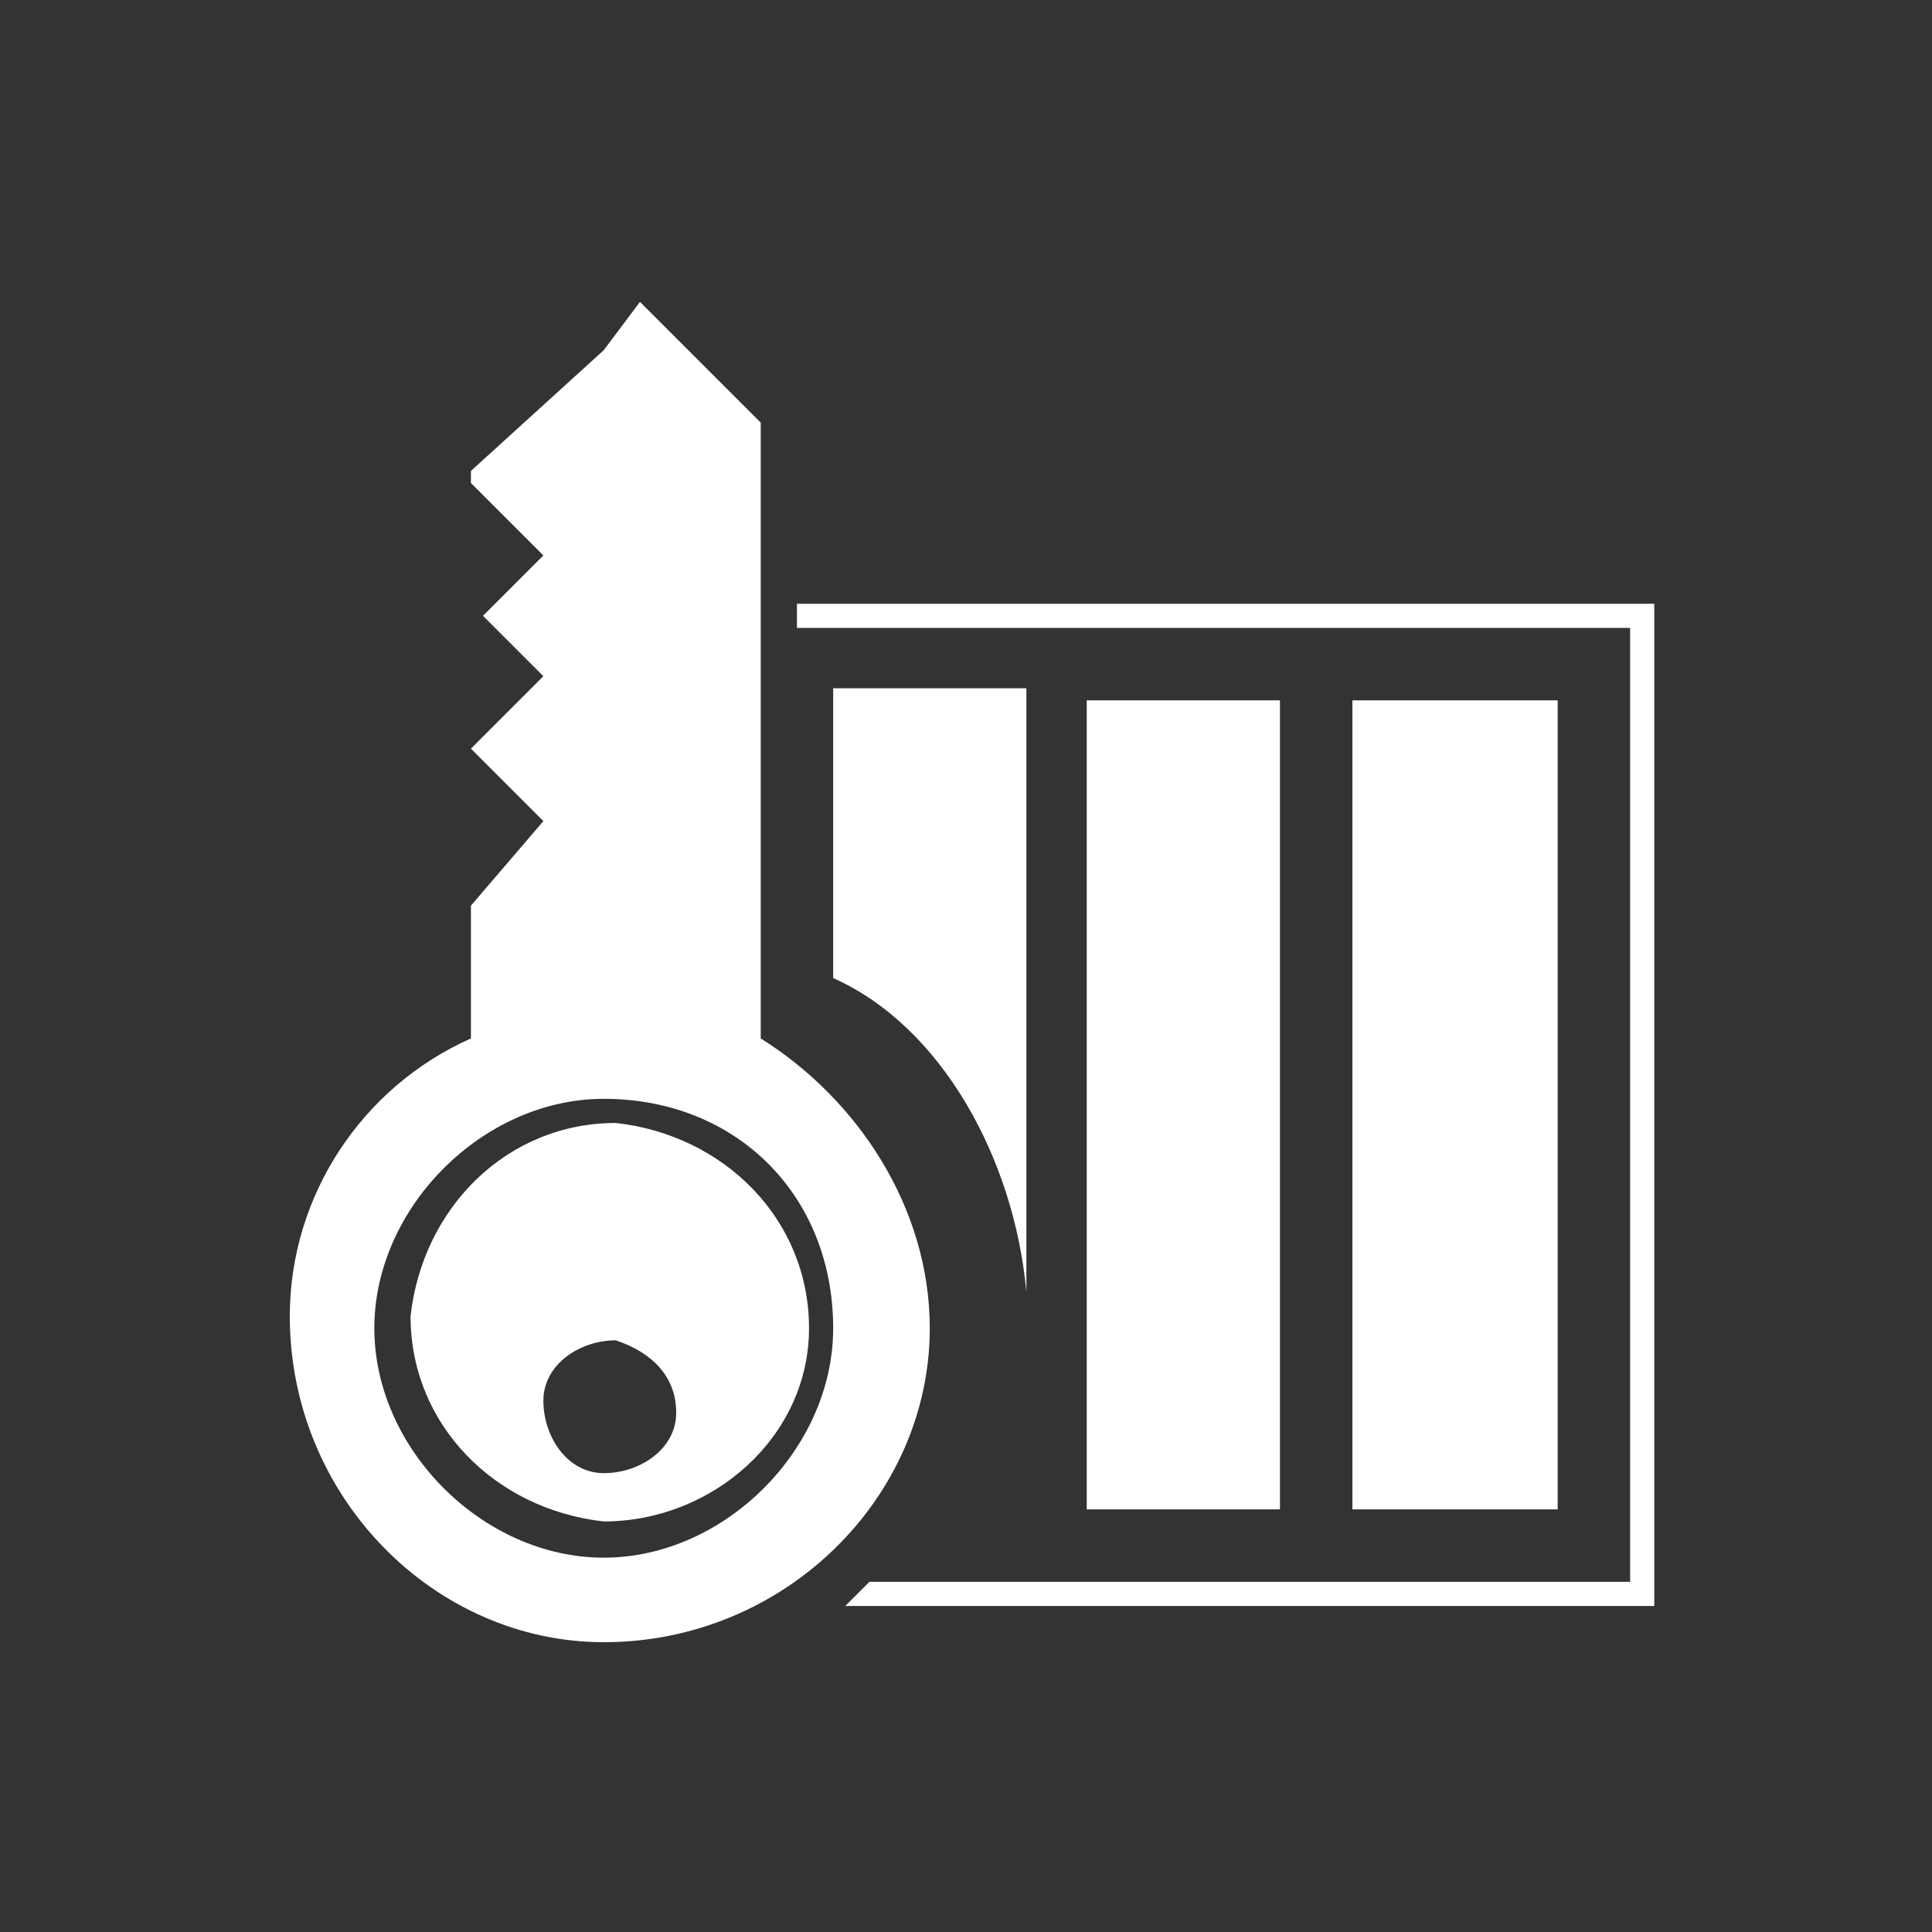
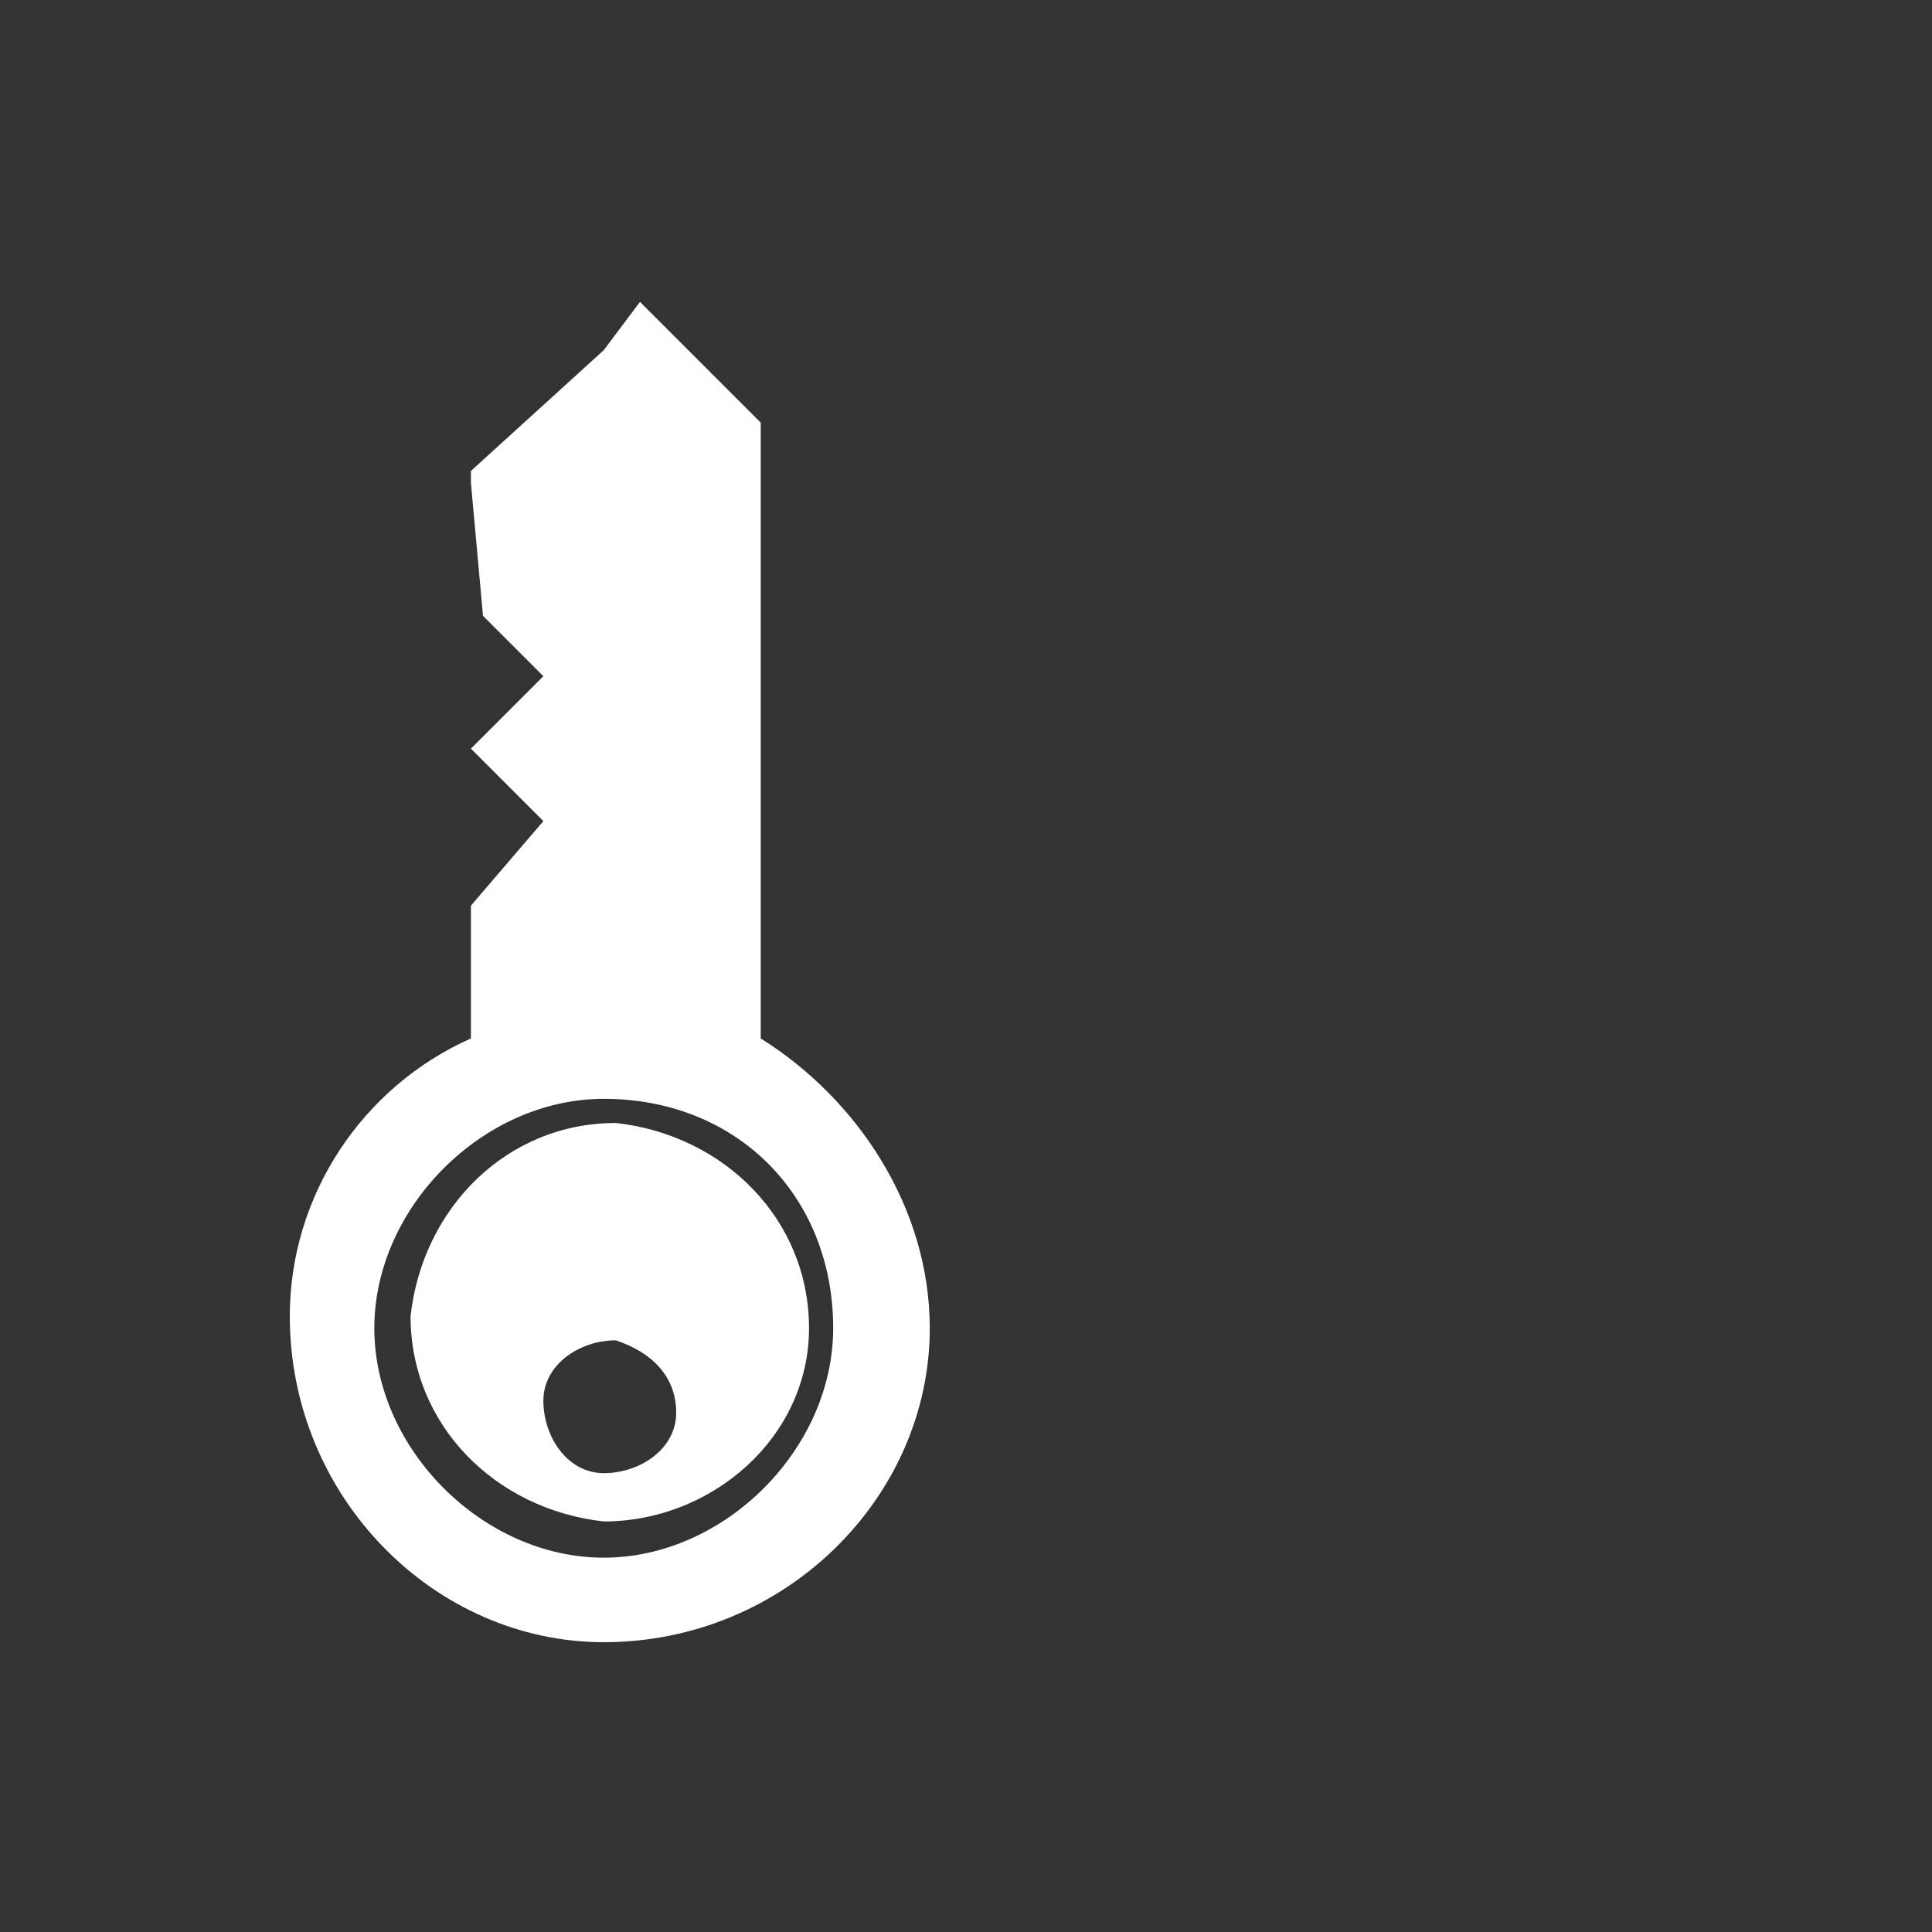
<svg xmlns="http://www.w3.org/2000/svg" version="1.1" id="Layer_1" x="0px" y="0px" viewBox="0 0 16 16" style="enable-background:new 0 0 16 16;" xml:space="preserve">
  <rect x="0" y="0" width="16" height="16" fill="#333333" stroke="none" />
  <style type="text/css">
	.st0{fill:#FFFFFF;}
</style>
  <g>
-     <rect x="9" y="5.8" class="st0" width="1.6" height="6.7" />
-     <rect x="11.2" y="5.8" class="st0" width="1.7" height="6.7" />
    <g>
-       <path class="st0" d="M6.3,8.6l0-5.1L5.7,2.9L5.3,2.5L5,2.9l-1.1,1l0,0.1l0.6,0.6L4,5.1l0.5,0.5L3.9,6.2l0.6,0.6L3.9,7.5l0,1.1    C3,9,2.4,9.9,2.4,10.9c0,1.5,1.2,2.7,2.6,2.7c1.5,0,2.7-1.2,2.7-2.6C7.7,10,7.1,9.1,6.3,8.6z M6.9,11c0,1-0.9,1.9-1.9,1.9    c-1,0-1.9-0.9-1.9-1.9c0-1,0.9-1.9,1.9-1.9C6.1,9.1,6.9,9.9,6.9,11z" />
+       <path class="st0" d="M6.3,8.6l0-5.1L5.7,2.9L5.3,2.5L5,2.9l-1.1,1l0,0.1L4,5.1l0.5,0.5L3.9,6.2l0.6,0.6L3.9,7.5l0,1.1    C3,9,2.4,9.9,2.4,10.9c0,1.5,1.2,2.7,2.6,2.7c1.5,0,2.7-1.2,2.7-2.6C7.7,10,7.1,9.1,6.3,8.6z M6.9,11c0,1-0.9,1.9-1.9,1.9    c-1,0-1.9-0.9-1.9-1.9c0-1,0.9-1.9,1.9-1.9C6.1,9.1,6.9,9.9,6.9,11z" />
      <path class="st0" d="M6.7,11c0-0.9-0.7-1.6-1.6-1.7c-0.9,0-1.6,0.7-1.7,1.6c0,0.9,0.7,1.6,1.6,1.7C5.9,12.6,6.7,11.9,6.7,11z     M5.6,11.7c0,0.3-0.3,0.5-0.6,0.5c-0.3,0-0.5-0.3-0.5-0.6c0-0.3,0.3-0.5,0.6-0.5C5.4,11.2,5.6,11.4,5.6,11.7z" />
    </g>
    <g>
-       <path class="st0" d="M8.5,10.7v-5H6.9v2.4C7.8,8.5,8.4,9.6,8.5,10.7z" />
-     </g>
+       </g>
    <g>
-       <polygon class="st0" points="13.7,5 6.6,5 6.6,5.2 13.5,5.2 13.5,13.1 7.2,13.1 7,13.3 13.7,13.3   " />
-     </g>
+       </g>
  </g>
</svg>